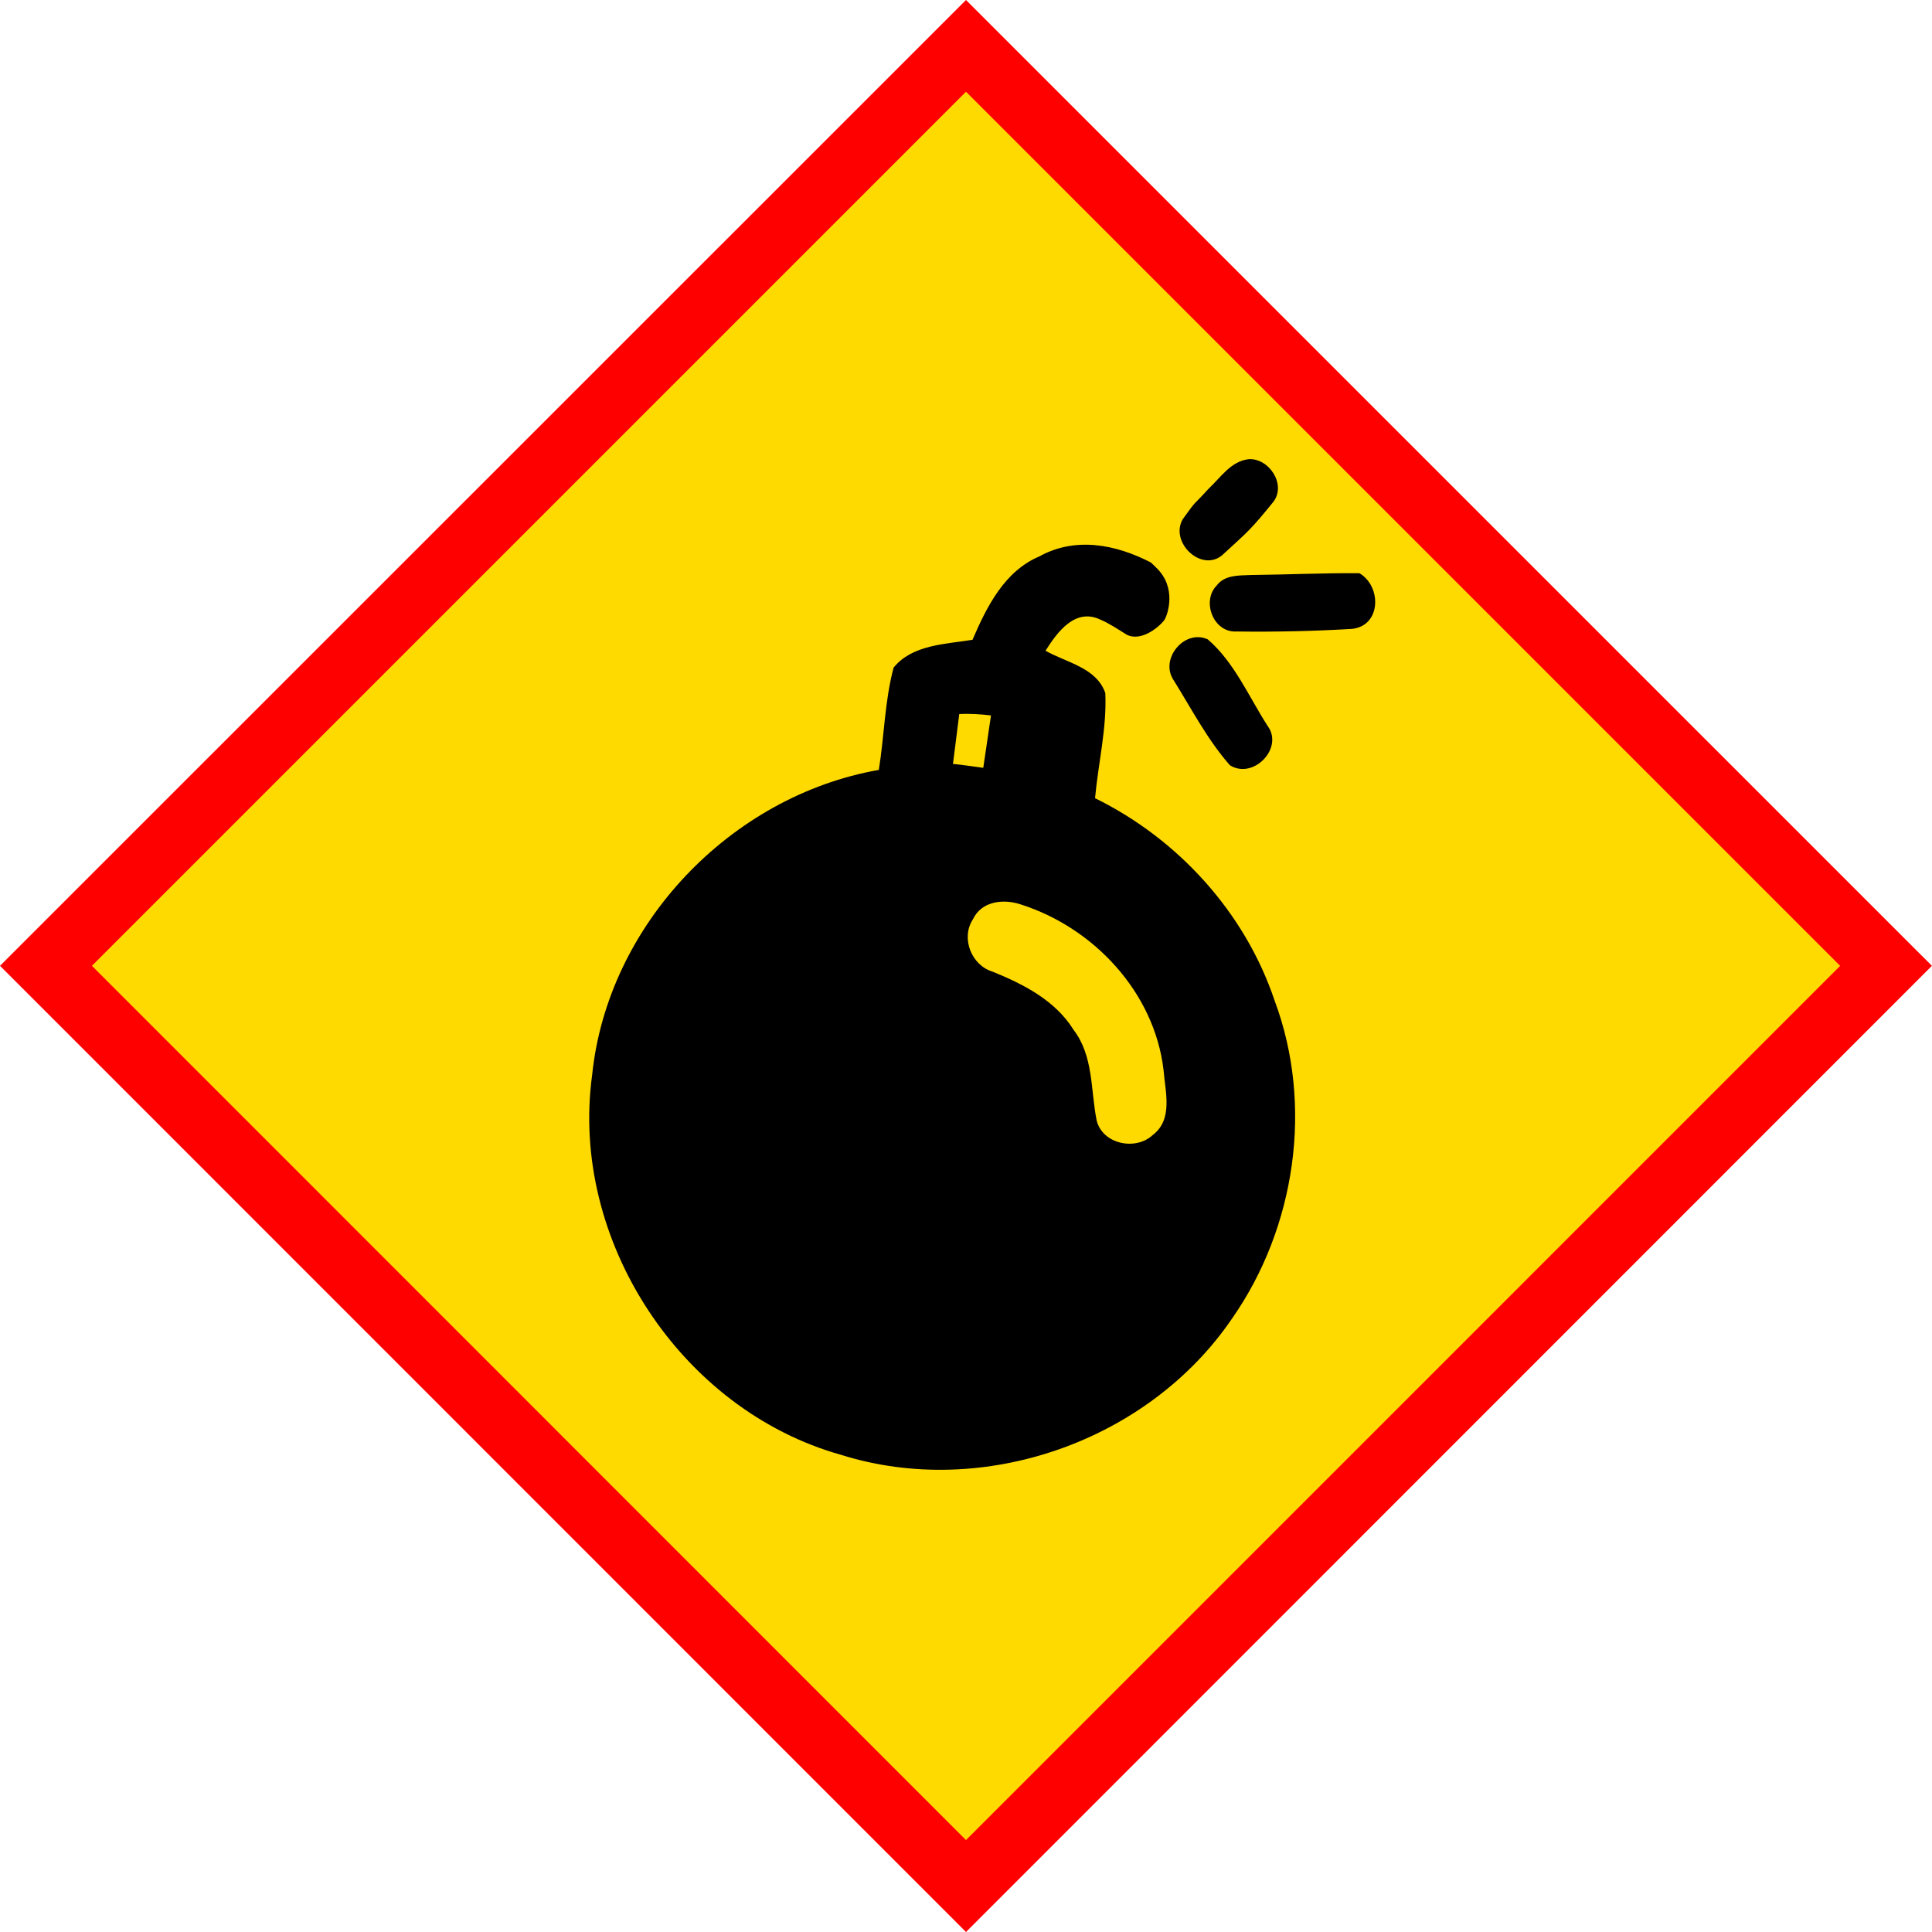
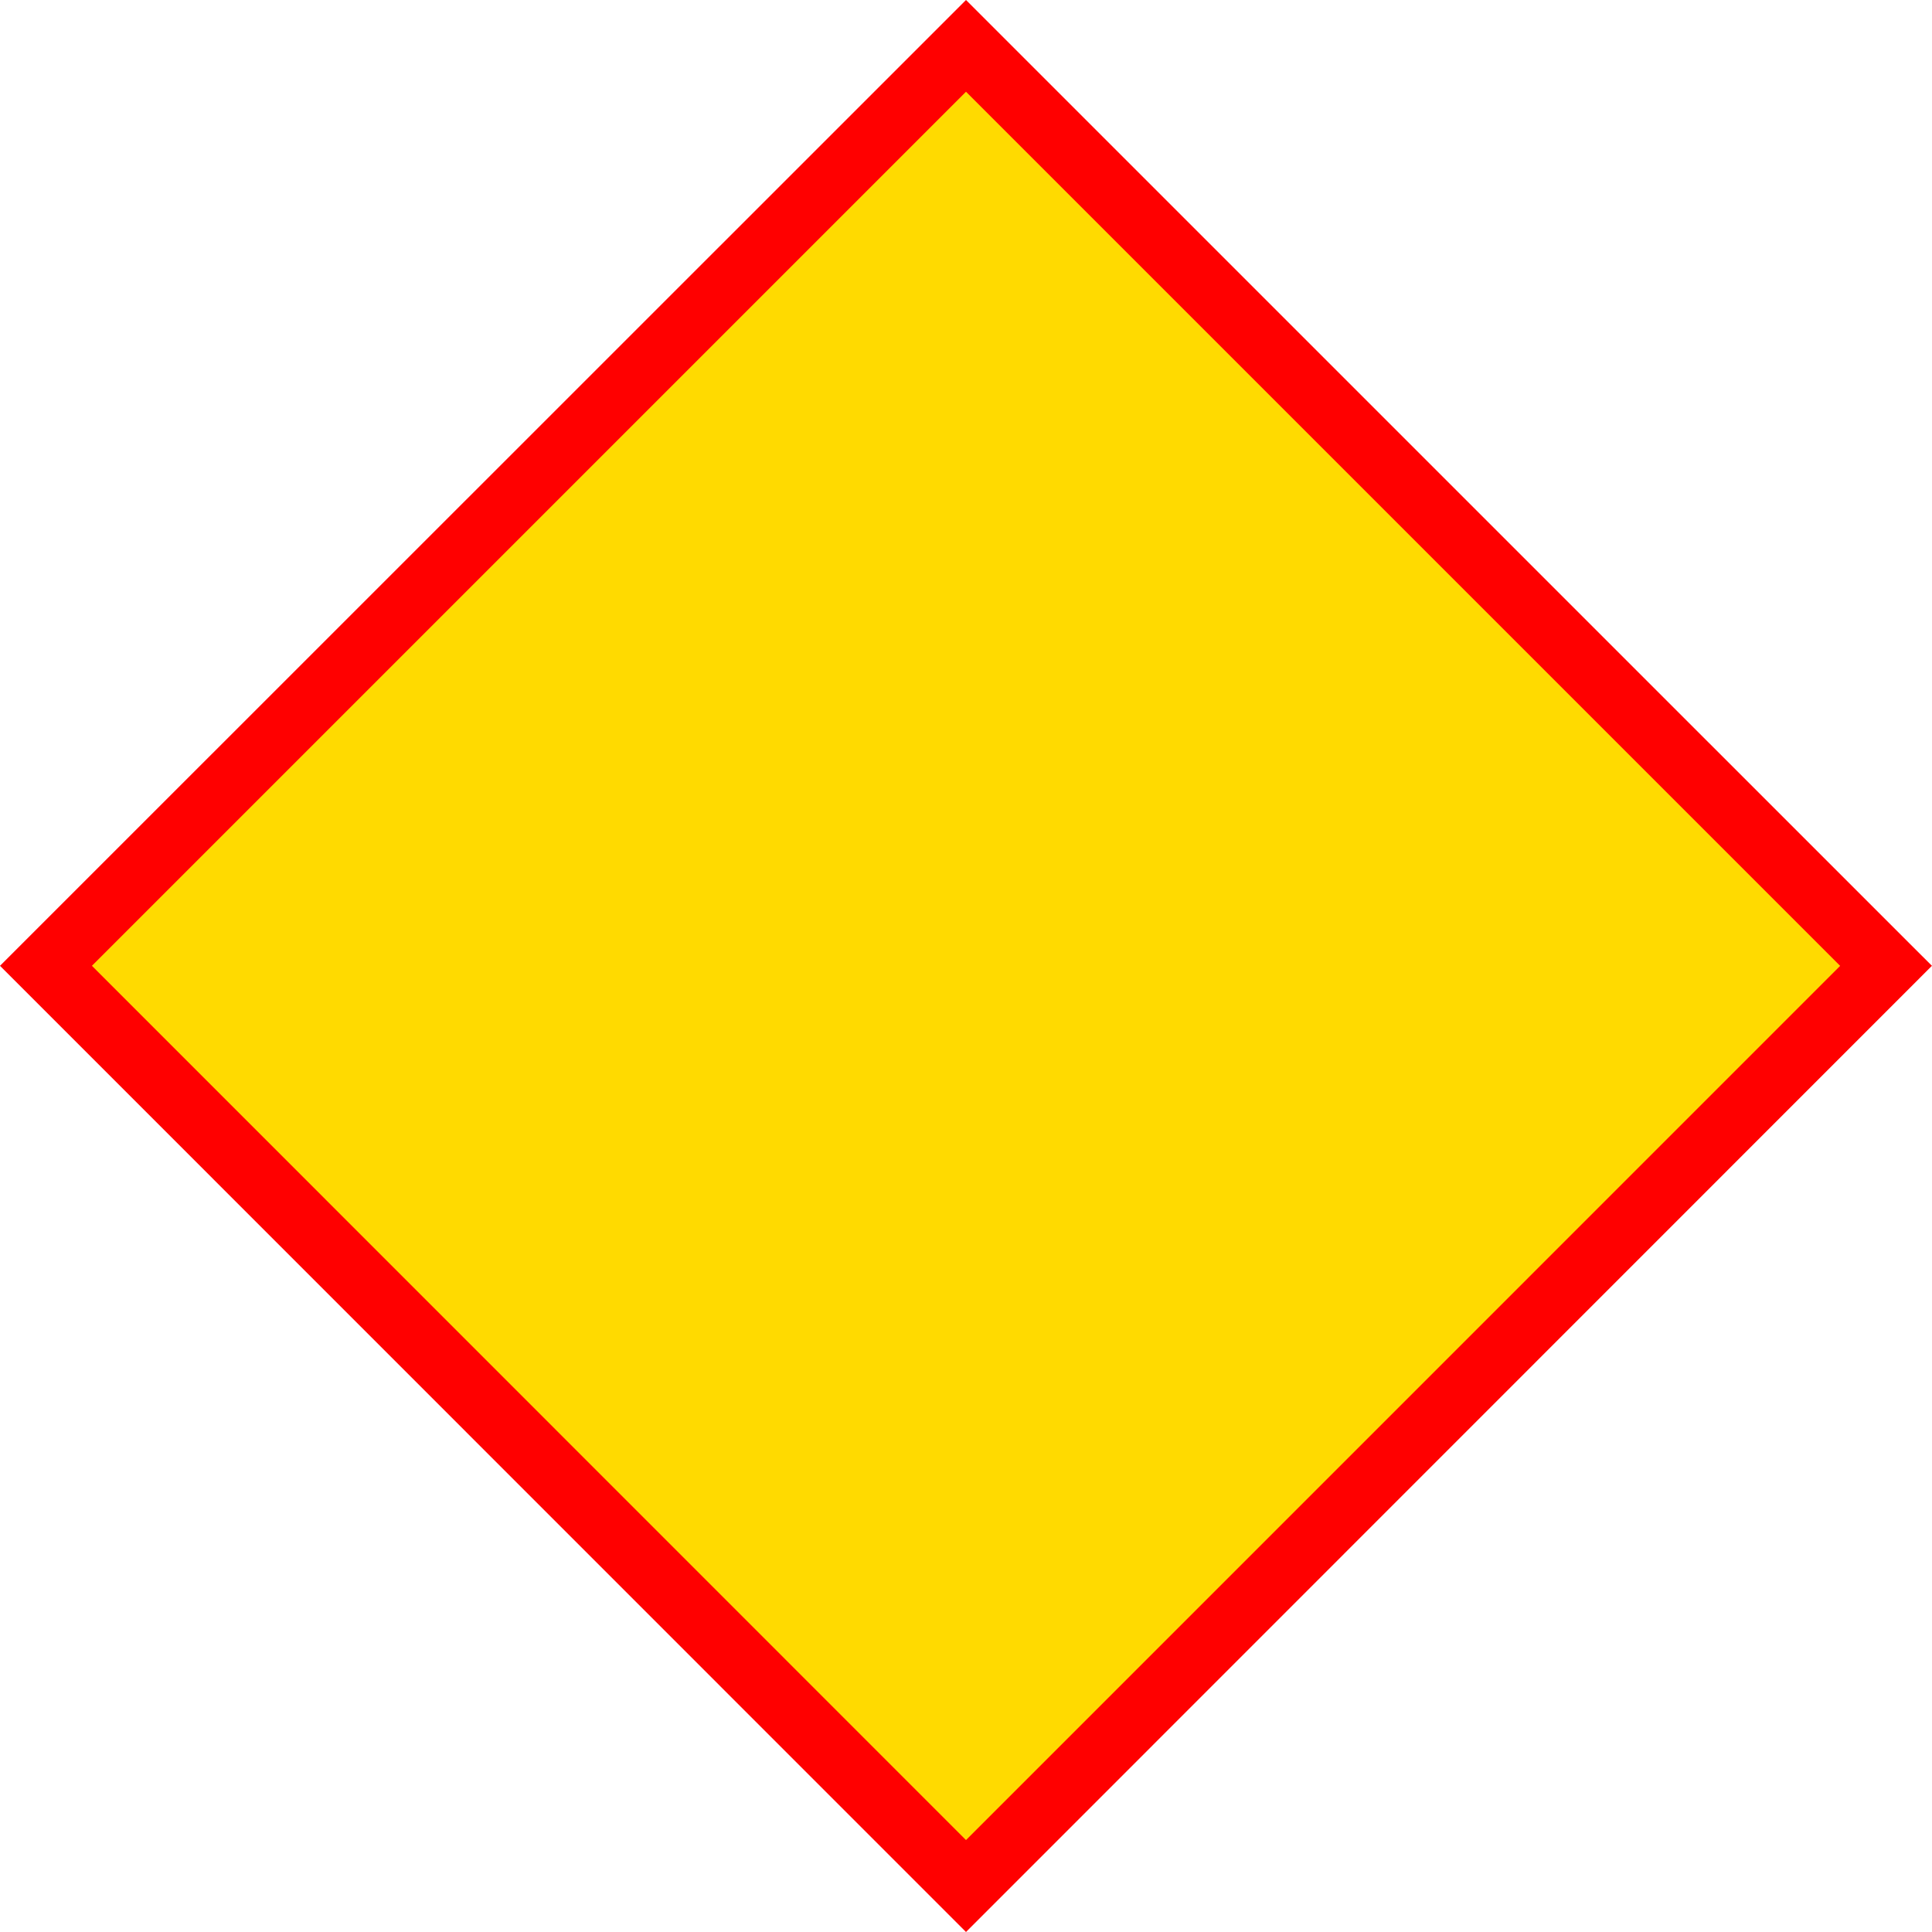
<svg xmlns="http://www.w3.org/2000/svg" version="1.2" baseProfile="tiny" id="Calque_1" x="0px" y="0px" width="29.762px" height="29.762px" viewBox="0 0 29.762 29.762" xml:space="preserve">
  <g id="Bomb">
    <g>
      <g>
        <rect x="4.859" y="4.858" transform="matrix(0.707 -0.707 0.707 0.707 -6.163 14.881)" fill-rule="evenodd" fill="#FFDA00" width="20.044" height="20.044" />
        <path fill="#FF0000" d="M0,14.878L14.881,0l14.526,14.525l-0.353,0.355l0.353-0.355l0.354,0.353L14.881,29.762L0,14.878L0,14.878     z M1.416,14.878l13.465,13.468l13.466-13.467L14.881,1.413L1.416,14.878L1.416,14.878z" />
      </g>
    </g>
-     <path id="Symbol_92_" d="M16.869,12.296c0.049-0.54,0.183-1.077,0.158-1.62c-0.136-0.393-0.598-0.467-0.921-0.652   c0.181-0.286,0.456-0.664,0.845-0.479c0.144,0.062,0.271,0.149,0.405,0.232c0.242,0.122,0.536-0.154,0.585-0.233   c0.049-0.083,0.188-0.491-0.125-0.795c-0.024-0.025-0.058-0.056-0.087-0.084c-0.539-0.279-1.164-0.401-1.717-0.094   c-0.539,0.226-0.813,0.778-1.031,1.285c-0.419,0.068-0.928,0.074-1.215,0.428c-0.138,0.514-0.143,1.052-0.228,1.576   c-2.282,0.401-4.178,2.383-4.416,4.698c-0.35,2.541,1.364,5.16,3.833,5.853c2.188,0.688,4.736-0.206,6.025-2.1   c0.979-1.401,1.257-3.286,0.655-4.897C19.18,14.058,18.15,12.925,16.869,12.296z M14.777,11c0.163-0.009,0.328,0.002,0.489,0.021   l-0.119,0.807c-0.155-0.019-0.311-0.046-0.467-0.06C14.714,11.512,14.744,11.255,14.777,11z M17.756,17.486   c-0.263,0.245-0.775,0.14-0.863-0.229c-0.093-0.469-0.047-0.989-0.353-1.39c-0.283-0.456-0.77-0.704-1.249-0.899   c-0.325-0.097-0.493-0.515-0.304-0.805c0.133-0.284,0.473-0.32,0.739-0.23c1.126,0.359,2.056,1.354,2.198,2.548   C17.949,16.816,18.077,17.244,17.756,17.486z M18.825,8.555c0.421-0.387,0.433-0.385,0.794-0.828   c0.195-0.266-0.066-0.666-0.378-0.654c-0.279,0.029-0.438,0.284-0.625,0.458c-0.265,0.291-0.165,0.146-0.396,0.467   C18.016,8.349,18.5,8.819,18.825,8.555z M20.941,8.83c-0.56-0.004-1.119,0.022-1.681,0.028c-0.181,0.008-0.393-0.001-0.515,0.159   c-0.241,0.241-0.054,0.734,0.305,0.711c0.592,0.008,1.186-0.005,1.776-0.04C21.278,9.642,21.287,9.032,20.941,8.83z M18.946,11.788   c0.359,0.228,0.836-0.264,0.581-0.606c-0.29-0.451-0.514-0.983-0.922-1.333c-0.359-0.163-0.742,0.301-0.528,0.625   C18.354,10.918,18.6,11.395,18.946,11.788z" />
  </g>
</svg>